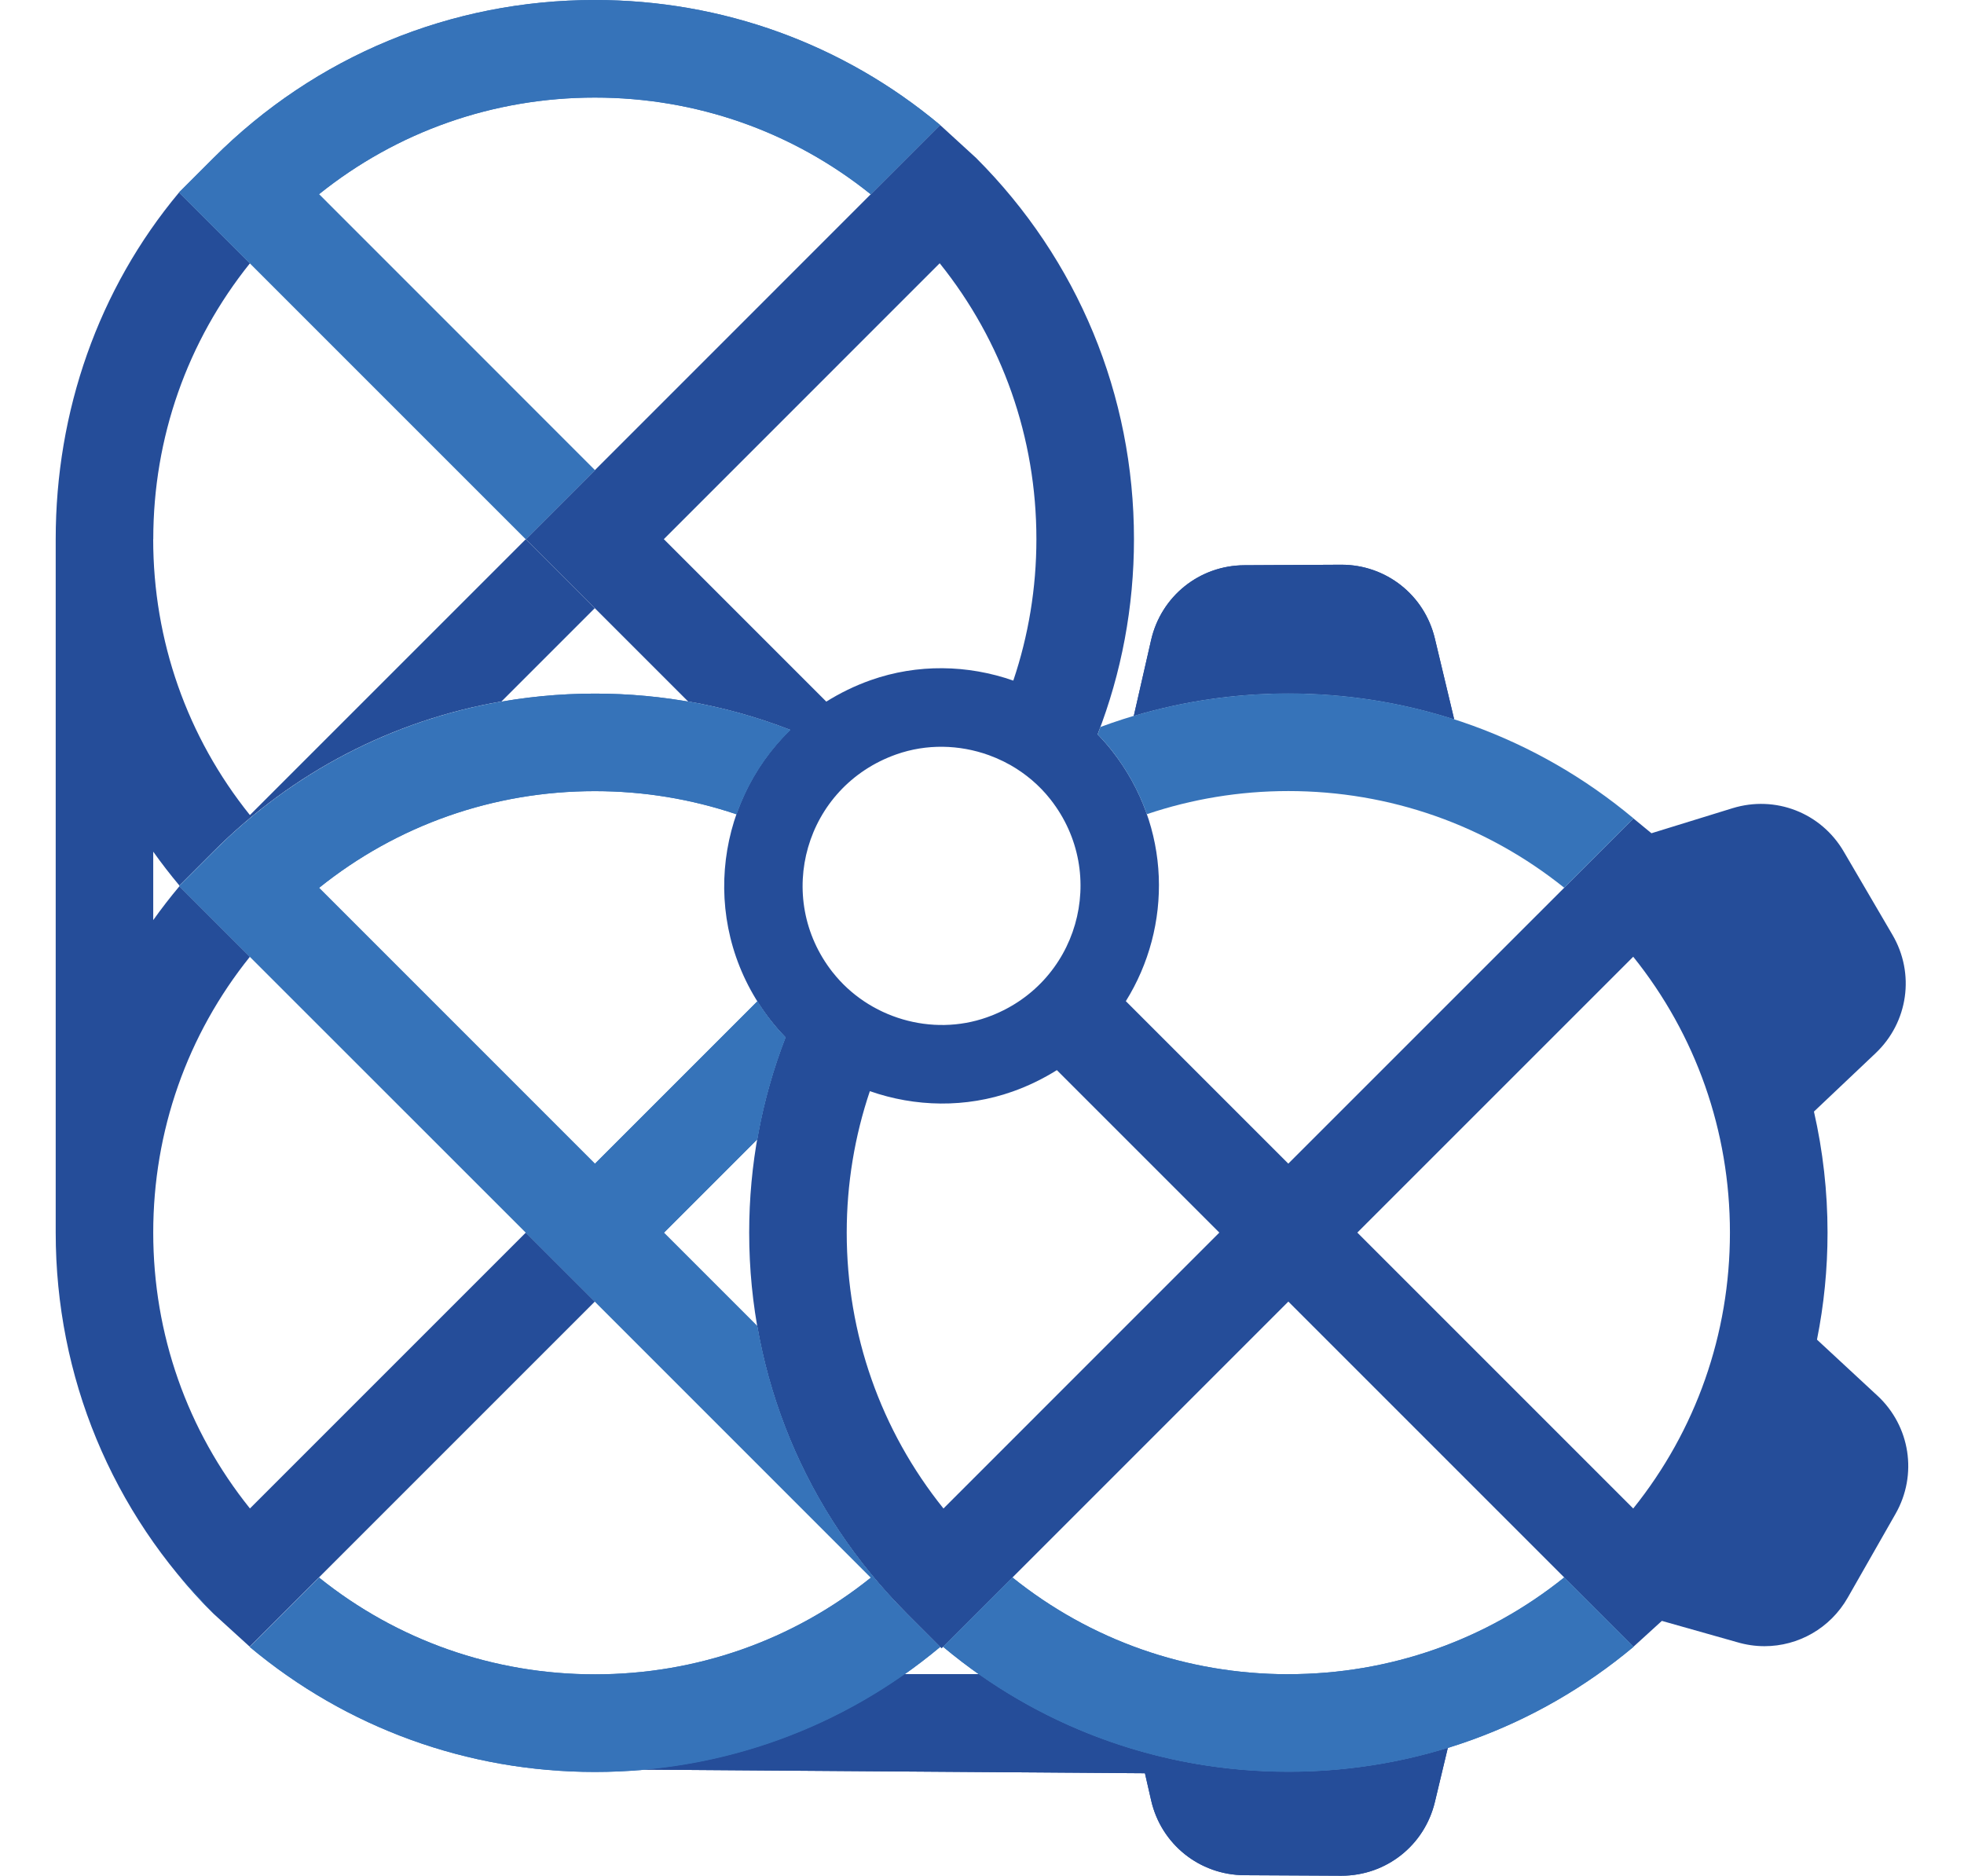
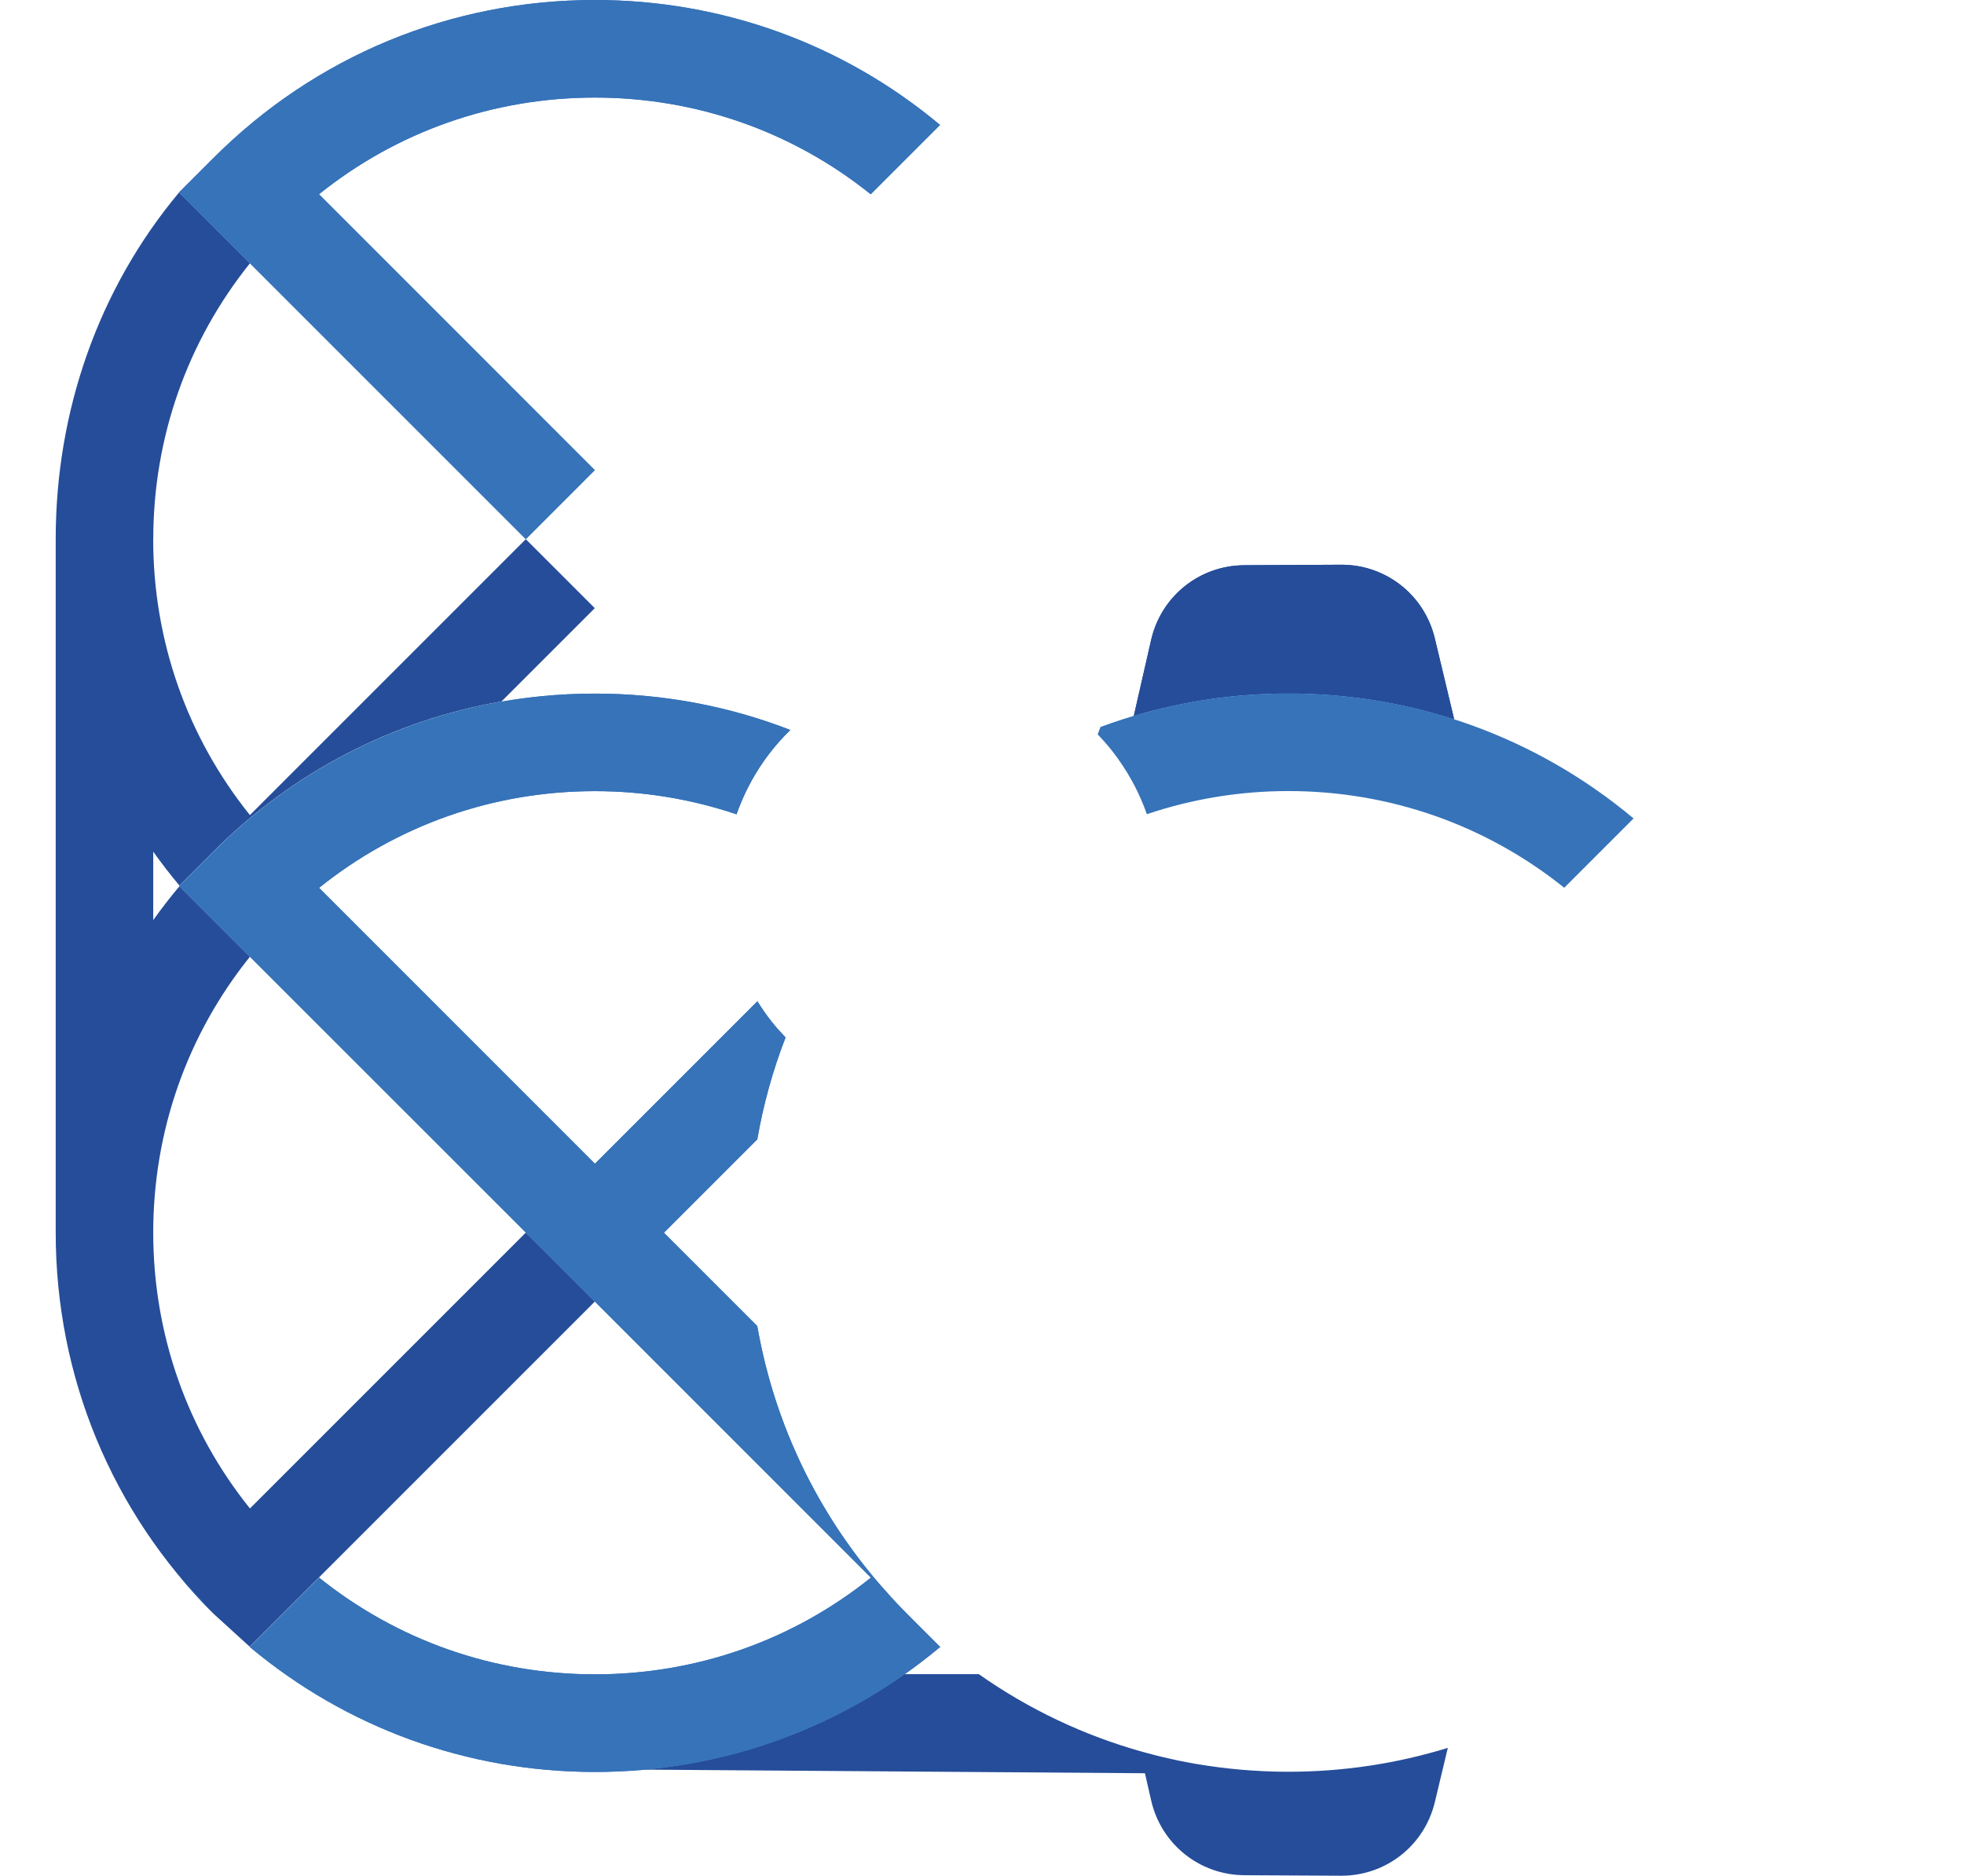
<svg xmlns="http://www.w3.org/2000/svg" id="Capa_1" data-name="Capa 1" viewBox="0 0 500 477.54">
  <defs>
    <style>      .cls-1 {        fill: #3673b9;      }      .cls-2 {        fill: #254d99;      }    </style>
  </defs>
  <g>
    <path class="cls-2" d="M39.02,137.26c0-25.85,8.66-50.36,24.62-70.24l-18.04-18.04c-20.59,24.63-31.42,55.78-31.42,88.27v176.54c0,36.68,14.27,71.15,40.2,97.06l9.19,8.37,87.87-87.87-17.57-17.56-70.24,70.24c-15.96-19.86-24.62-44.38-24.62-70.24s8.66-50.36,24.62-70.23l35.59,35.59-53.54-53.53c-2.34,2.79-4.56,5.66-6.67,8.62v-17.42c2.1,2.95,4.32,5.82,6.66,8.62l8.7-8.7c20.24-20.24,45.68-33.37,73.3-38.16l23.75-23.75-17.56-17.56-70.24,70.23c-15.96-19.86-24.62-44.37-24.62-70.23Z" />
    <path class="cls-2" d="M327.99,176.54c14.55,0,28.76,2.26,42.22,6.59l-4.92-20.57c-2.64-11.08-12.42-18.79-23.79-18.79h-.15l-24.57.13c-11.43.06-21.18,7.89-23.73,19.05l-4.4,19.29c12.6-3.75,25.82-5.7,39.33-5.7Z" />
-     <path class="cls-2" d="M477.96,355.32l-15.39-14.27c1.78-8.87,2.69-17.99,2.69-27.24,0-10.5-1.18-20.82-3.46-30.82l15.69-14.86c8.31-7.87,10.08-20.27,4.3-30.13l-12.39-21.18c-5.76-9.89-17.4-14.44-28.37-11.05l-20.6,6.36-4.57-3.76-87.88,87.87-41.36-41.36c11.8-18.94,11.73-44.33-3.52-63.75-1.15-1.47-2.38-2.85-3.66-4.18,0,0,0,0,0,0,6.07-15.64,9.25-32.42,9.25-49.7,0-36.67-14.27-71.13-40.2-97.05l-9.17-8.39-105.45,105.46,41.31,41.31c8.92,1.55,17.62,3.98,25.98,7.23-19.61,19.03-23.1,50.86-4.84,74.12,1.15,1.46,2.37,2.84,3.65,4.16h0c-6.07,15.64-9.24,32.43-9.24,49.71,0,36.68,14.28,71.14,40.21,97.06l8.78,8.78,88.27-88.28,87.87,87.87,7.22-6.58,19.09,5.4c2.34.7,4.71,1.04,7.04,1.04,8.6,0,16.74-4.55,21.2-12.37l12.17-21.34c5.65-9.93,3.75-22.3-4.63-30.08ZM460.72,278.62c-.04-.16-.08-.32-.13-.49.04.16.09.32.13.49ZM169,137.26l70.23-70.24c15.96,19.87,24.62,44.38,24.62,70.23,0,12.44-2.02,24.57-5.88,36.02-11.56-4.05-24.41-4.32-36.31-.11-4.08,1.44-7.84,3.3-11.3,5.46,0,0,0,0,0,0l-41.37-41.37ZM211.97,247.52c-14.99-19.09-7.06-47.22,16.2-55.46,7.72-2.73,16.06-2.51,23.54.18-.6-.22-1.21-.42-1.83-.61.62.19,1.23.39,1.83.61.04.01.07.03.11.04,1.21.44,2.39.95,3.54,1.51.06.03.11.05.17.08.58.29,1.14.59,1.7.9,3.88,2.21,7.38,5.15,10.21,8.76,14.99,19.09,7.06,47.23-16.2,55.47-14.01,4.96-30.09.2-39.27-11.49ZM257.24,194.79c-.56-.32-1.12-.62-1.7-.9.57.29,1.14.58,1.7.9ZM240.19,384.04c-15.96-19.86-24.63-44.38-24.63-70.24,0-12.44,2.03-24.56,5.89-36.01,11.56,4.05,24.41,4.32,36.31.11,4.08-1.44,7.84-3.3,11.3-5.46l41.36,41.36-70.23,70.24ZM415.79,384.04l-70.24-70.24,70.24-70.23c15.96,19.87,24.62,44.38,24.62,70.23s-8.66,50.36-24.62,70.24Z" />
    <path class="cls-2" d="M304.41,449.05c-.48-.08-.96-.18-1.44-.26-.96-.18-1.93-.36-2.89-.56-.52-.11-1.05-.22-1.57-.34-.94-.21-1.89-.42-2.82-.65-.48-.12-.96-.23-1.44-.35-1.15-.29-2.29-.59-3.42-.91-14.87-4.16-28.92-10.81-41.63-19.76h-18.98c-19.53,13.75-42.21,22.09-66.18,24.26v.04s127.44.92,127.44.92l1.58,6.91c2.54,11.14,12.3,18.98,23.74,19.05l24.55.13h.15c11.38,0,21.16-7.71,23.8-18.79l3.29-13.76c-12.98,4-26.62,6.08-40.59,6.08-7.99,0-15.87-.69-23.58-2.01Z" />
  </g>
  <g>
-     <polygon class="cls-1" points="239.23 67.03 239.23 67.03 202.88 103.38 239.23 67.03" />
    <path class="cls-1" d="M151.44,119.7L81.21,49.45c19.87-15.95,44.38-24.61,70.23-24.61s50.37,8.66,70.23,24.62l-36.35,36.35,54-54C214.7,11.22,183.94,0,151.44,0,114.78,0,80.31,14.27,54.38,40.19l-8.79,8.79,88.28,88.28,17.56-17.57Z" />
-     <path class="cls-1" d="M327.99,426.23c-25.85,0-50.36-8.66-70.23-24.62l-17.65,17.65c24.62,20.6,55.38,31.81,87.88,31.81s63.25-11.22,87.88-31.82l-17.65-17.65c-19.88,15.96-44.39,24.62-70.24,24.62Z" />
    <path class="cls-1" d="M227.72,407.52c-.22-.23-.44-.47-.66-.7-.05-.06-.11-.12-.16-.18-.91-.99-1.79-1.99-2.67-2.99-.4-.46-.79-.92-1.18-1.38-.79-.94-1.58-1.88-2.34-2.84-.21-.26-.41-.51-.62-.77-.95-1.21-1.88-2.43-2.79-3.66-.17-.24-.34-.47-.51-.71-.81-1.12-1.61-2.24-2.38-3.38-.14-.21-.29-.42-.44-.64-.86-1.27-1.69-2.56-2.5-3.85-.18-.28-.35-.57-.52-.85-.76-1.24-1.51-2.49-2.23-3.75-.06-.1-.12-.21-.18-.31-.76-1.34-1.5-2.7-2.22-4.07-.16-.3-.31-.6-.47-.9-.71-1.38-1.4-2.77-2.06-4.17-.03-.07-.06-.13-.09-.2-.64-1.35-1.24-2.72-1.84-4.09-.13-.3-.26-.59-.38-.89-.6-1.42-1.17-2.84-1.72-4.27-.08-.2-.15-.4-.22-.6-.5-1.32-.97-2.64-1.43-3.97-.09-.26-.18-.52-.27-.78-.49-1.46-.95-2.92-1.39-4.4-.08-.27-.16-.55-.24-.82-.4-1.37-.78-2.75-1.13-4.13-.05-.18-.09-.35-.14-.53-.38-1.5-.73-3.02-1.06-4.54-.07-.31-.13-.62-.2-.93-.32-1.54-.63-3.08-.9-4.63l-23.76-23.76,23.77-23.77c1.55-8.91,3.95-17.59,7.2-25.94h0s-.03-.03-.04-.05c-.58-.6-1.15-1.22-1.71-1.85-.05-.06-.1-.12-.16-.17-.59-.68-1.18-1.38-1.74-2.09-.65-.83-1.27-1.67-1.86-2.52-.58-.83-1.13-1.68-1.66-2.53l-41.36,41.36-70.23-70.24c19.87-15.96,44.39-24.62,70.23-24.62,12.45,0,24.59,2.03,36.05,5.9h0c.34-.98.71-1.95,1.11-2.9,0-.02.02-.05.03-.07.4-.96.82-1.9,1.27-2.83.01-.02.02-.05.03-.07.46-.94.94-1.87,1.45-2.79,0-.01.01-.03.02-.04,2.59-4.66,5.87-8.97,9.79-12.77-15.65-6.08-32.45-9.26-49.74-9.26-36.65,0-71.12,14.27-97.05,40.2l-8.79,8.79,88.28,88.27,17.57,17.56,70.23,70.24c-19.88,15.96-44.39,24.62-70.24,24.62s-50.36-8.66-70.23-24.62l-17.65,17.65c24.63,20.6,55.39,31.82,87.87,31.82s63.25-11.22,87.89-31.82l-8.38-8.38c-1.1-1.1-2.16-2.22-3.22-3.34Z" />
  </g>
  <g>
    <path class="cls-2" d="M327.99,176.54c14.55,0,28.76,2.26,42.22,6.59l-4.92-20.57c-2.64-11.08-12.42-18.79-23.79-18.79h-.15l-24.57.13c-11.43.06-21.18,7.89-23.73,19.05l-4.4,19.29c12.6-3.75,25.82-5.7,39.33-5.7Z" />
-     <path class="cls-2" d="M304.41,449.05c-.48-.08-.96-.18-1.44-.26-.96-.18-1.93-.36-2.89-.56-.52-.11-1.05-.22-1.57-.34-.94-.21-1.89-.42-2.82-.65-.48-.12-.96-.23-1.44-.35-1.15-.29-2.29-.59-3.42-.91-14.87-4.16-28.92-10.81-41.63-19.76h-18.98c-19.53,13.75-42.21,22.09-66.18,24.26v.04s127.44.92,127.44.92l1.58,6.91c2.54,11.14,12.3,18.98,23.74,19.05l24.55.13h.15c11.38,0,21.16-7.71,23.8-18.79l3.29-13.76c-12.98,4-26.62,6.08-40.59,6.08-7.99,0-15.87-.69-23.58-2.01Z" />
  </g>
  <g>
    <polygon class="cls-1" points="239.23 67.03 239.23 67.03 202.88 103.38 239.23 67.03" />
    <path class="cls-1" d="M151.44,119.7L81.21,49.45c19.87-15.95,44.38-24.61,70.23-24.61s50.37,8.66,70.23,24.62l-36.35,36.35,54-54C214.7,11.22,183.94,0,151.44,0,114.78,0,80.31,14.27,54.38,40.19l-8.79,8.79,88.28,88.28,17.56-17.57Z" />
    <path class="cls-1" d="M46,401.68l8.37,9.19c-2.95-2.95-5.74-6.01-8.39-9.18l.02-.02Z" />
-     <path class="cls-1" d="M327.99,426.23c-25.85,0-50.36-8.66-70.23-24.62l-17.65,17.65c24.62,20.6,55.38,31.81,87.88,31.81s63.25-11.22,87.88-31.82l-17.65-17.65c-19.88,15.96-44.39,24.62-70.24,24.62Z" />
    <path class="cls-1" d="M227.72,407.52c-.22-.23-.44-.47-.66-.7-.05-.06-.11-.12-.16-.18-.91-.99-1.79-1.99-2.67-2.99-.4-.46-.79-.92-1.18-1.38-.79-.94-1.58-1.88-2.34-2.84-.21-.26-.41-.51-.62-.77-.95-1.21-1.88-2.43-2.79-3.66-.17-.24-.34-.47-.51-.71-.81-1.12-1.61-2.24-2.38-3.38-.14-.21-.29-.42-.44-.64-.86-1.27-1.69-2.56-2.5-3.85-.18-.28-.35-.57-.52-.85-.76-1.24-1.51-2.49-2.23-3.75-.06-.1-.12-.21-.18-.31-.76-1.34-1.5-2.7-2.22-4.07-.16-.3-.31-.6-.47-.9-.71-1.38-1.4-2.77-2.06-4.17-.03-.07-.06-.13-.09-.2-.64-1.35-1.24-2.72-1.84-4.09-.13-.3-.26-.59-.38-.89-.6-1.42-1.17-2.84-1.72-4.27-.08-.2-.15-.4-.22-.6-.5-1.32-.97-2.64-1.43-3.97-.09-.26-.18-.52-.27-.78-.49-1.46-.95-2.92-1.39-4.4-.08-.27-.16-.55-.24-.82-.4-1.37-.78-2.75-1.13-4.13-.05-.18-.09-.35-.14-.53-.38-1.5-.73-3.02-1.06-4.54-.07-.31-.13-.62-.2-.93-.32-1.54-.63-3.08-.9-4.63l-23.76-23.76,23.77-23.77c1.55-8.91,3.95-17.59,7.2-25.94h0s-.03-.03-.04-.05c-.58-.6-1.15-1.22-1.71-1.85-.05-.06-.1-.12-.16-.17-.59-.68-1.18-1.38-1.74-2.09-.65-.83-1.27-1.67-1.86-2.52-.58-.83-1.13-1.68-1.66-2.53l-41.36,41.36-70.23-70.24c19.87-15.96,44.39-24.62,70.23-24.62,12.45,0,24.59,2.03,36.05,5.9h0c.34-.98.71-1.95,1.11-2.9,0-.02.02-.05.03-.07.4-.96.82-1.9,1.27-2.83.01-.02.02-.05.03-.07.46-.94.94-1.87,1.45-2.79,0-.01.01-.03.02-.04,2.59-4.66,5.87-8.97,9.79-12.77-15.65-6.08-32.45-9.26-49.74-9.26-36.65,0-71.12,14.27-97.05,40.2l-8.79,8.79,88.28,88.27,17.57,17.56,70.23,70.24c-19.88,15.96-44.39,24.62-70.24,24.62s-50.36-8.66-70.23-24.62l-17.65,17.65c24.63,20.6,55.39,31.82,87.87,31.82s63.25-11.22,87.89-31.82l-8.38-8.38c-1.1-1.1-2.16-2.22-3.22-3.34Z" />
  </g>
  <path class="cls-1" d="M279.44,186.95s0,0,0,0c.27.28.53.58.8.86.26.28.52.56.78.85.72.8,1.42,1.62,2.08,2.47.49.63.97,1.26,1.43,1.9.05.07.09.14.14.21,3.18,4.45,5.6,9.18,7.3,14.04,11.45-3.86,23.58-5.89,36.02-5.89,25.85,0,50.37,8.67,70.24,24.62l17.65-17.65c-24.62-20.6-55.38-31.82-87.88-31.82-16.6,0-32.74,2.94-47.85,8.54-.23.62-.46,1.25-.7,1.87Z" />
</svg>